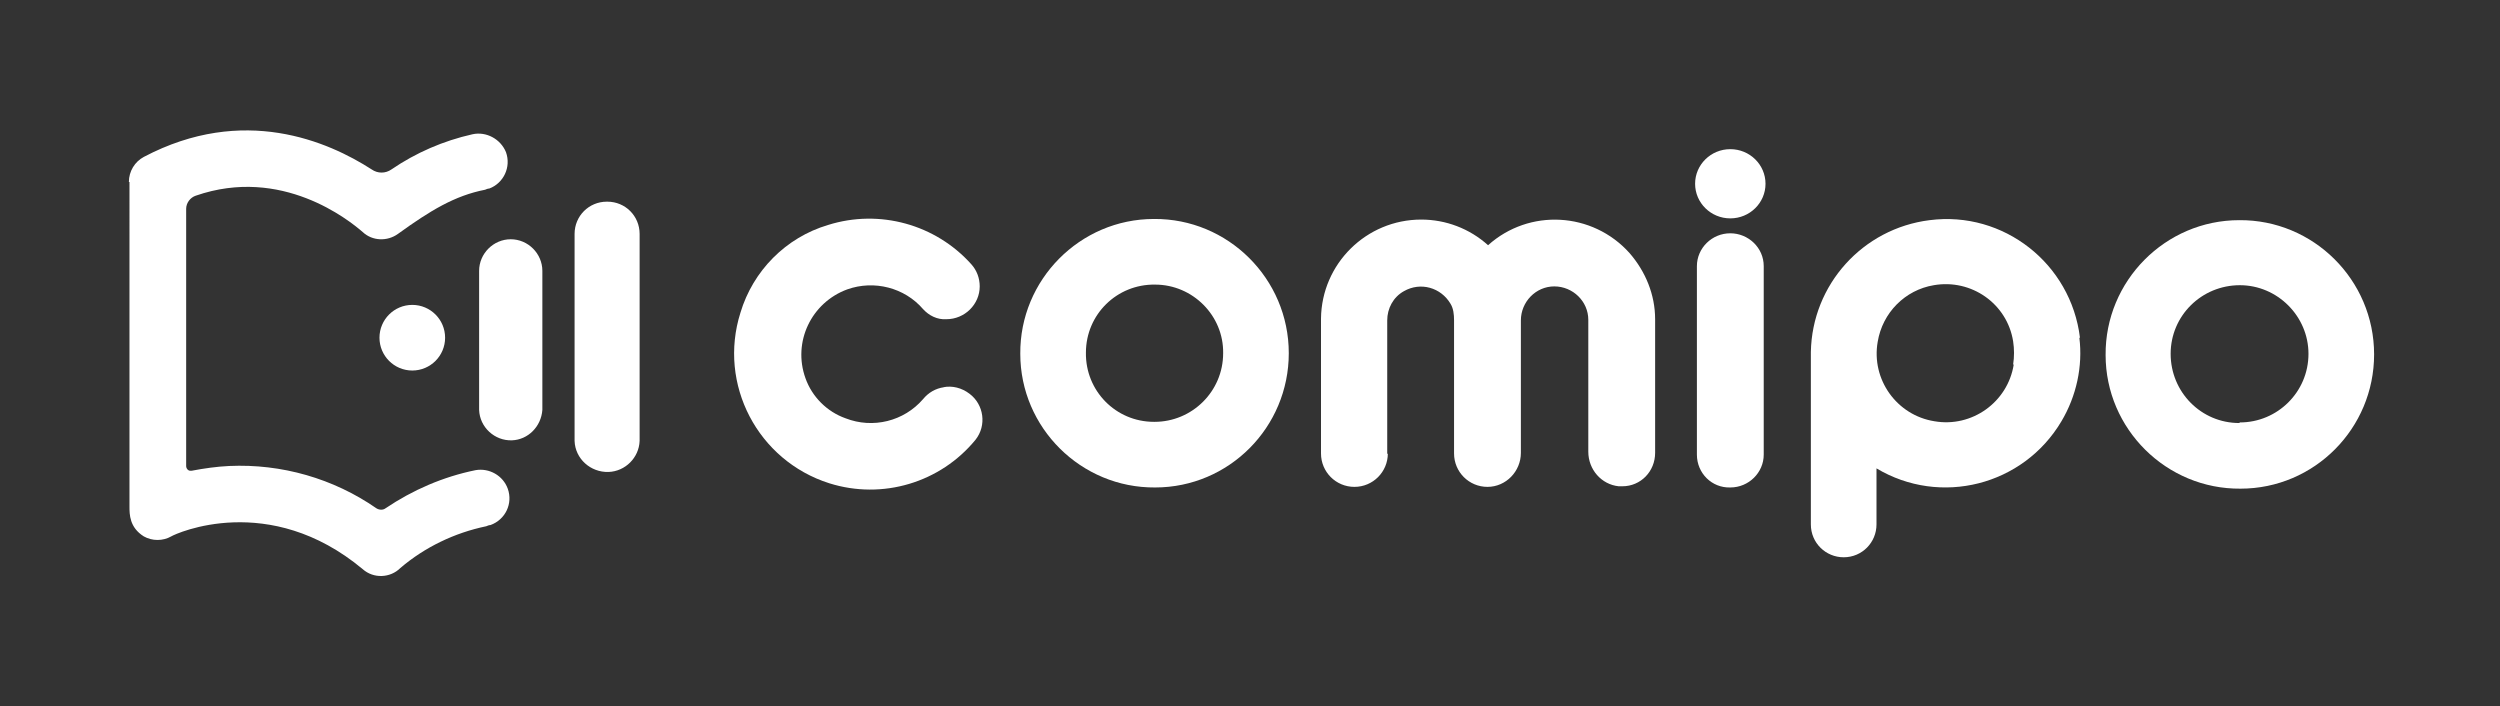
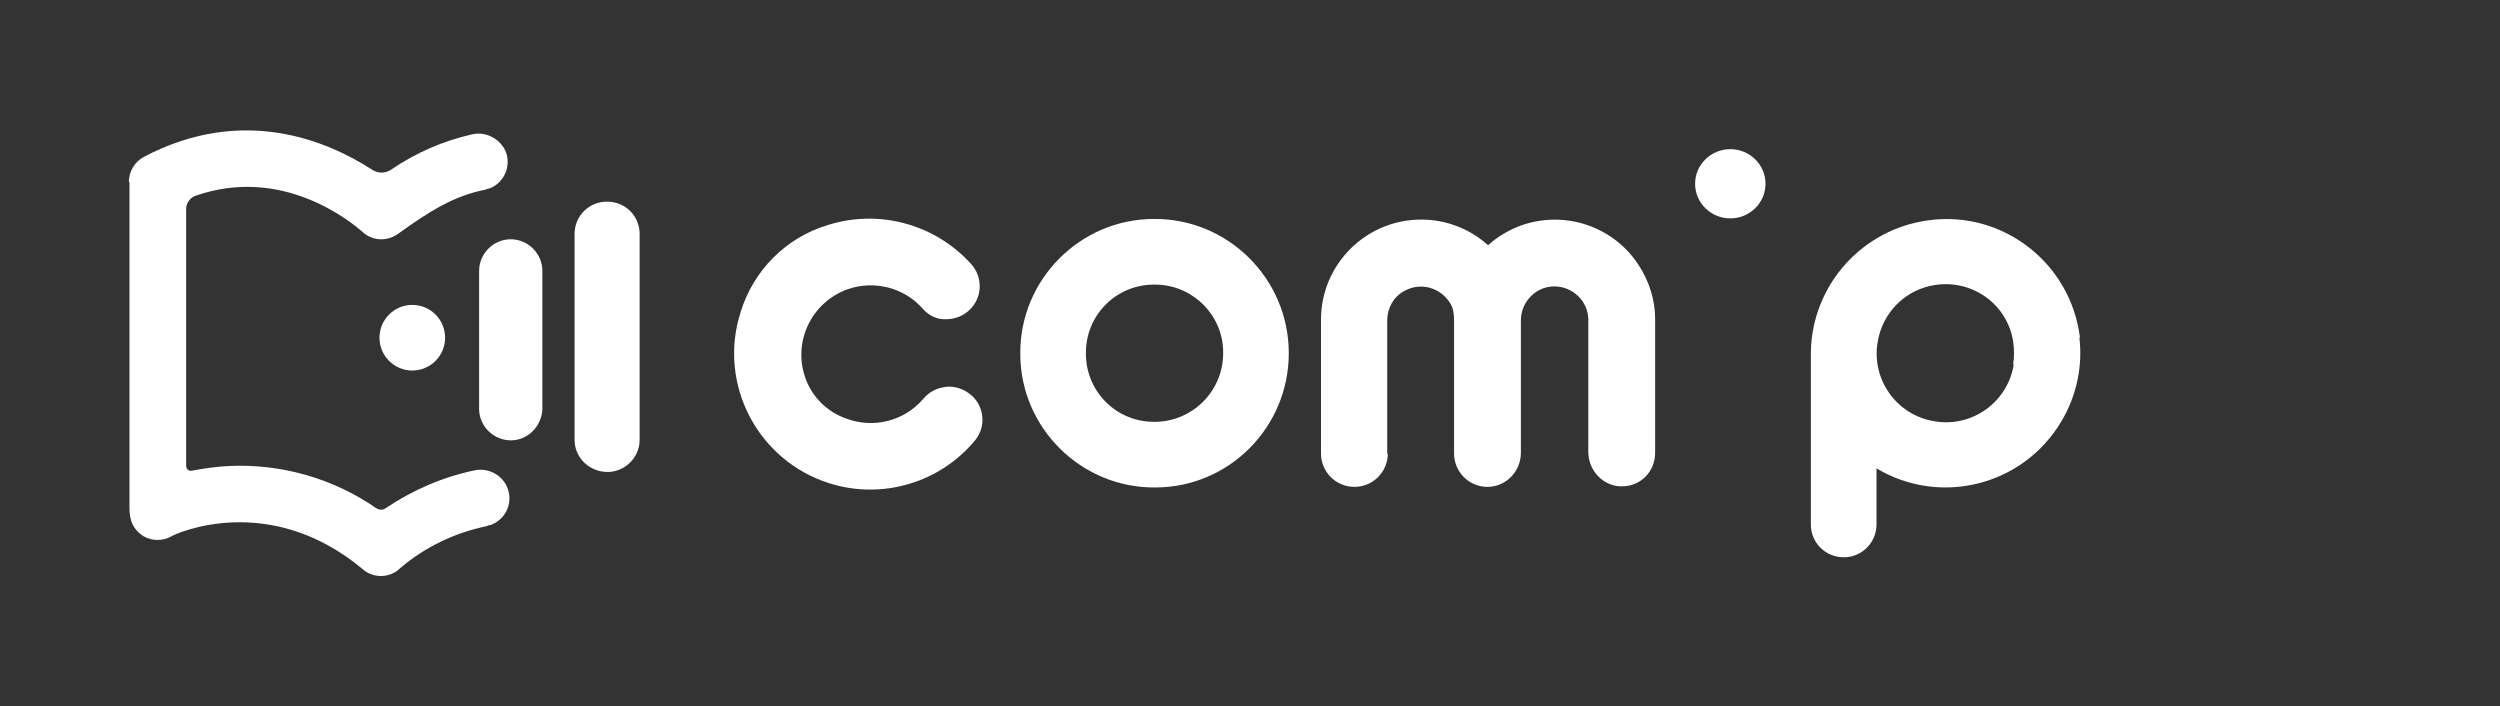
<svg xmlns="http://www.w3.org/2000/svg" id="_レイヤー_1" data-name="レイヤー_1" version="1.1" viewBox="0 0 419 118.4">
  <rect x="0" y="0" width="419" height="118.4" fill="#333333" stroke="none" />
  <defs>
    <style>
      .st0 {
        fill: #fff;
      }
    </style>
  </defs>
  <g id="_レイヤー_2" data-name="レイヤー_2">
    <g id="_レイヤー_2-2" data-name="レイヤー_2-2">
      <ellipse class="st0" cx="290" cy="30.8" rx="5.9" ry="5.8" />
      <path class="st0" d="M193.4,36.7c-12.4,0-22.5,10.2-22.4,22.6,0,12.4,10.2,22.5,22.6,22.4,12.4,0,22.4-10.1,22.4-22.5,0-12.5-10.2-22.6-22.6-22.5h0ZM193.4,70.7c-6.4,0-11.5-5.2-11.4-11.6,0-6.4,5.2-11.5,11.6-11.4,6.3,0,11.5,5.2,11.4,11.5,0,6.4-5.2,11.5-11.5,11.5,0,0,0,0,0,0h0Z" />
-       <path class="st0" d="M375.3,36.9c-12.4,0-22.5,10.2-22.4,22.6,0,12.4,10.2,22.5,22.6,22.4,12.4,0,22.4-10.1,22.4-22.5,0-12.5-10.2-22.6-22.6-22.5ZM375.3,70.9c-6.4,0-11.5-5.2-11.5-11.6,0-6.4,5.2-11.5,11.6-11.5,6.3,0,11.5,5.2,11.5,11.5,0,6.4-5.2,11.5-11.5,11.5,0,0,0,0,0,0h0Z" />
      <path class="st0" d="M348.6,56.6c-1.5-12.4-12.8-21.3-25.2-19.7-11.2,1.4-19.7,10.8-19.9,22.1h0v28.9c0,3.1,2.5,5.5,5.5,5.5,3.1,0,5.5-2.5,5.5-5.5v-9.4c10.7,6.4,24.6,2.9,31-7.9,2.5-4.2,3.6-9.2,3-14ZM337.5,61.1c-1,6.3-7,10.6-13.3,9.5-6.3-1-10.6-7-9.5-13.3.8-4.9,4.6-8.7,9.4-9.5,6.3-1.1,12.3,3.1,13.3,9.4.2,1.3.2,2.6,0,3.9Z" />
-       <path class="st0" d="M284.4,44.6v31.6c0,3.1,2.5,5.6,5.6,5.5h0c3.1,0,5.6-2.5,5.6-5.5,0,0,0,0,0,0v-31.6c0-3.1-2.6-5.5-5.6-5.5h0c-3.1,0-5.6,2.5-5.6,5.5,0,0,0,0,0,0Z" />
      <path class="st0" d="M158.2,64.9c-1.4.2-2.6.9-3.5,2-3.2,3.7-8.4,5-13,3.2-3.1-1.1-5.6-3.6-6.7-6.7-2.2-6.1,1-12.7,7-14.9,4.5-1.6,9.6-.3,12.7,3.3,1,1.1,2.4,1.8,3.9,1.7h0c3.1,0,5.6-2.5,5.6-5.5,0-1.4-.5-2.7-1.4-3.7-6-6.7-15.4-9.3-24-6.6-7.1,2.1-12.6,7.7-14.7,14.7-3.8,12,2.9,24.8,14.9,28.6,8.9,2.8,18.6-.1,24.5-7.3,1.9-2.4,1.4-5.9-1-7.7-1.3-1-2.9-1.4-4.4-1.1Z" />
      <path class="st0" d="M232.6,76c0,3.1-2.5,5.6-5.6,5.6s0,0,0,0h0c-3.1,0-5.6-2.5-5.6-5.6,0,0,0,0,0,0v-22.4h0v-.2c.1-9.2,7.6-16.6,16.8-16.6,4.1,0,8.1,1.5,11.2,4.3,6.9-6.2,17.5-5.6,23.7,1.3,2.7,3.1,4.3,7,4.3,11.1v22.4c0,3.1-2.4,5.6-5.5,5.6-.2,0-.4,0-.6,0-2.9-.3-5.1-2.8-5.1-5.8v-22.1c0-3.1-2.6-5.6-5.7-5.6-3.1,0-5.6,2.6-5.6,5.7v22.2c0,3.1-2.5,5.7-5.6,5.7h0c-3.1,0-5.6-2.5-5.6-5.6v-22.3c0-1-.1-2-.6-2.8-1.6-2.7-5-3.7-7.8-2.1-1.8,1-2.8,2.9-2.8,4.9v22.4Z" />
      <path class="st0" d="M21.6,30.5c0-1.8,1-3.4,2.5-4.2h0c16.7-8.8,30.9-2.6,38.2,2.1,1,.7,2.3.7,3.3,0,4.1-2.8,8.7-4.8,13.6-5.9,2.3-.5,4.7.8,5.6,3,.9,2.5-.4,5.2-2.8,6.1-.2,0-.5.1-.7.2-5.1,1-9.2,3.5-14.6,7.4h0c-1.8,1.3-4.3,1.2-5.9-.3h0c-2.3-2-13.6-11.1-28-6.1-.9.3-1.6,1.2-1.6,2.2v43.1c0,.4.3.8.7.8,0,0,.1,0,.2,0,2.1-.4,4.2-.7,6.3-.8,8.8-.4,17.5,2.1,24.7,7.1.5.3,1.1.3,1.5,0,4.6-3.1,9.7-5.3,15.1-6.4,2.3-.4,4.6.9,5.4,3.1.9,2.5-.4,5.2-2.9,6.1-.2,0-.5.1-.7.2-5.3,1.1-10.3,3.5-14.4,7h0c-1.7,1.7-4.5,1.8-6.3.2h0c-15.7-13.1-31.3-6-32.1-5.5h0c-1.4.8-3.2.8-4.6,0h0c-2.4-1.5-2.4-3.7-2.4-5V30.5ZM28.8,89.8h0Z" />
      <path class="st0" d="M101.7,33.8c-3,0-5.4,2.4-5.4,5.4v34.7c.1,3,2.7,5.3,5.7,5.2,2.8-.1,5.1-2.4,5.2-5.2v-34.7c0-3-2.4-5.4-5.4-5.4Z" />
      <path class="st0" d="M85.6,40.1c-2.9,0-5.3,2.4-5.3,5.3v23.3c.1,2.9,2.6,5.2,5.5,5.1,2.7-.1,4.9-2.3,5.1-5.1v-23.3c0-2.9-2.4-5.3-5.3-5.3h0Z" />
      <circle class="st0" cx="69.1" cy="56.6" r="5.5" />
    </g>
  </g>
</svg>